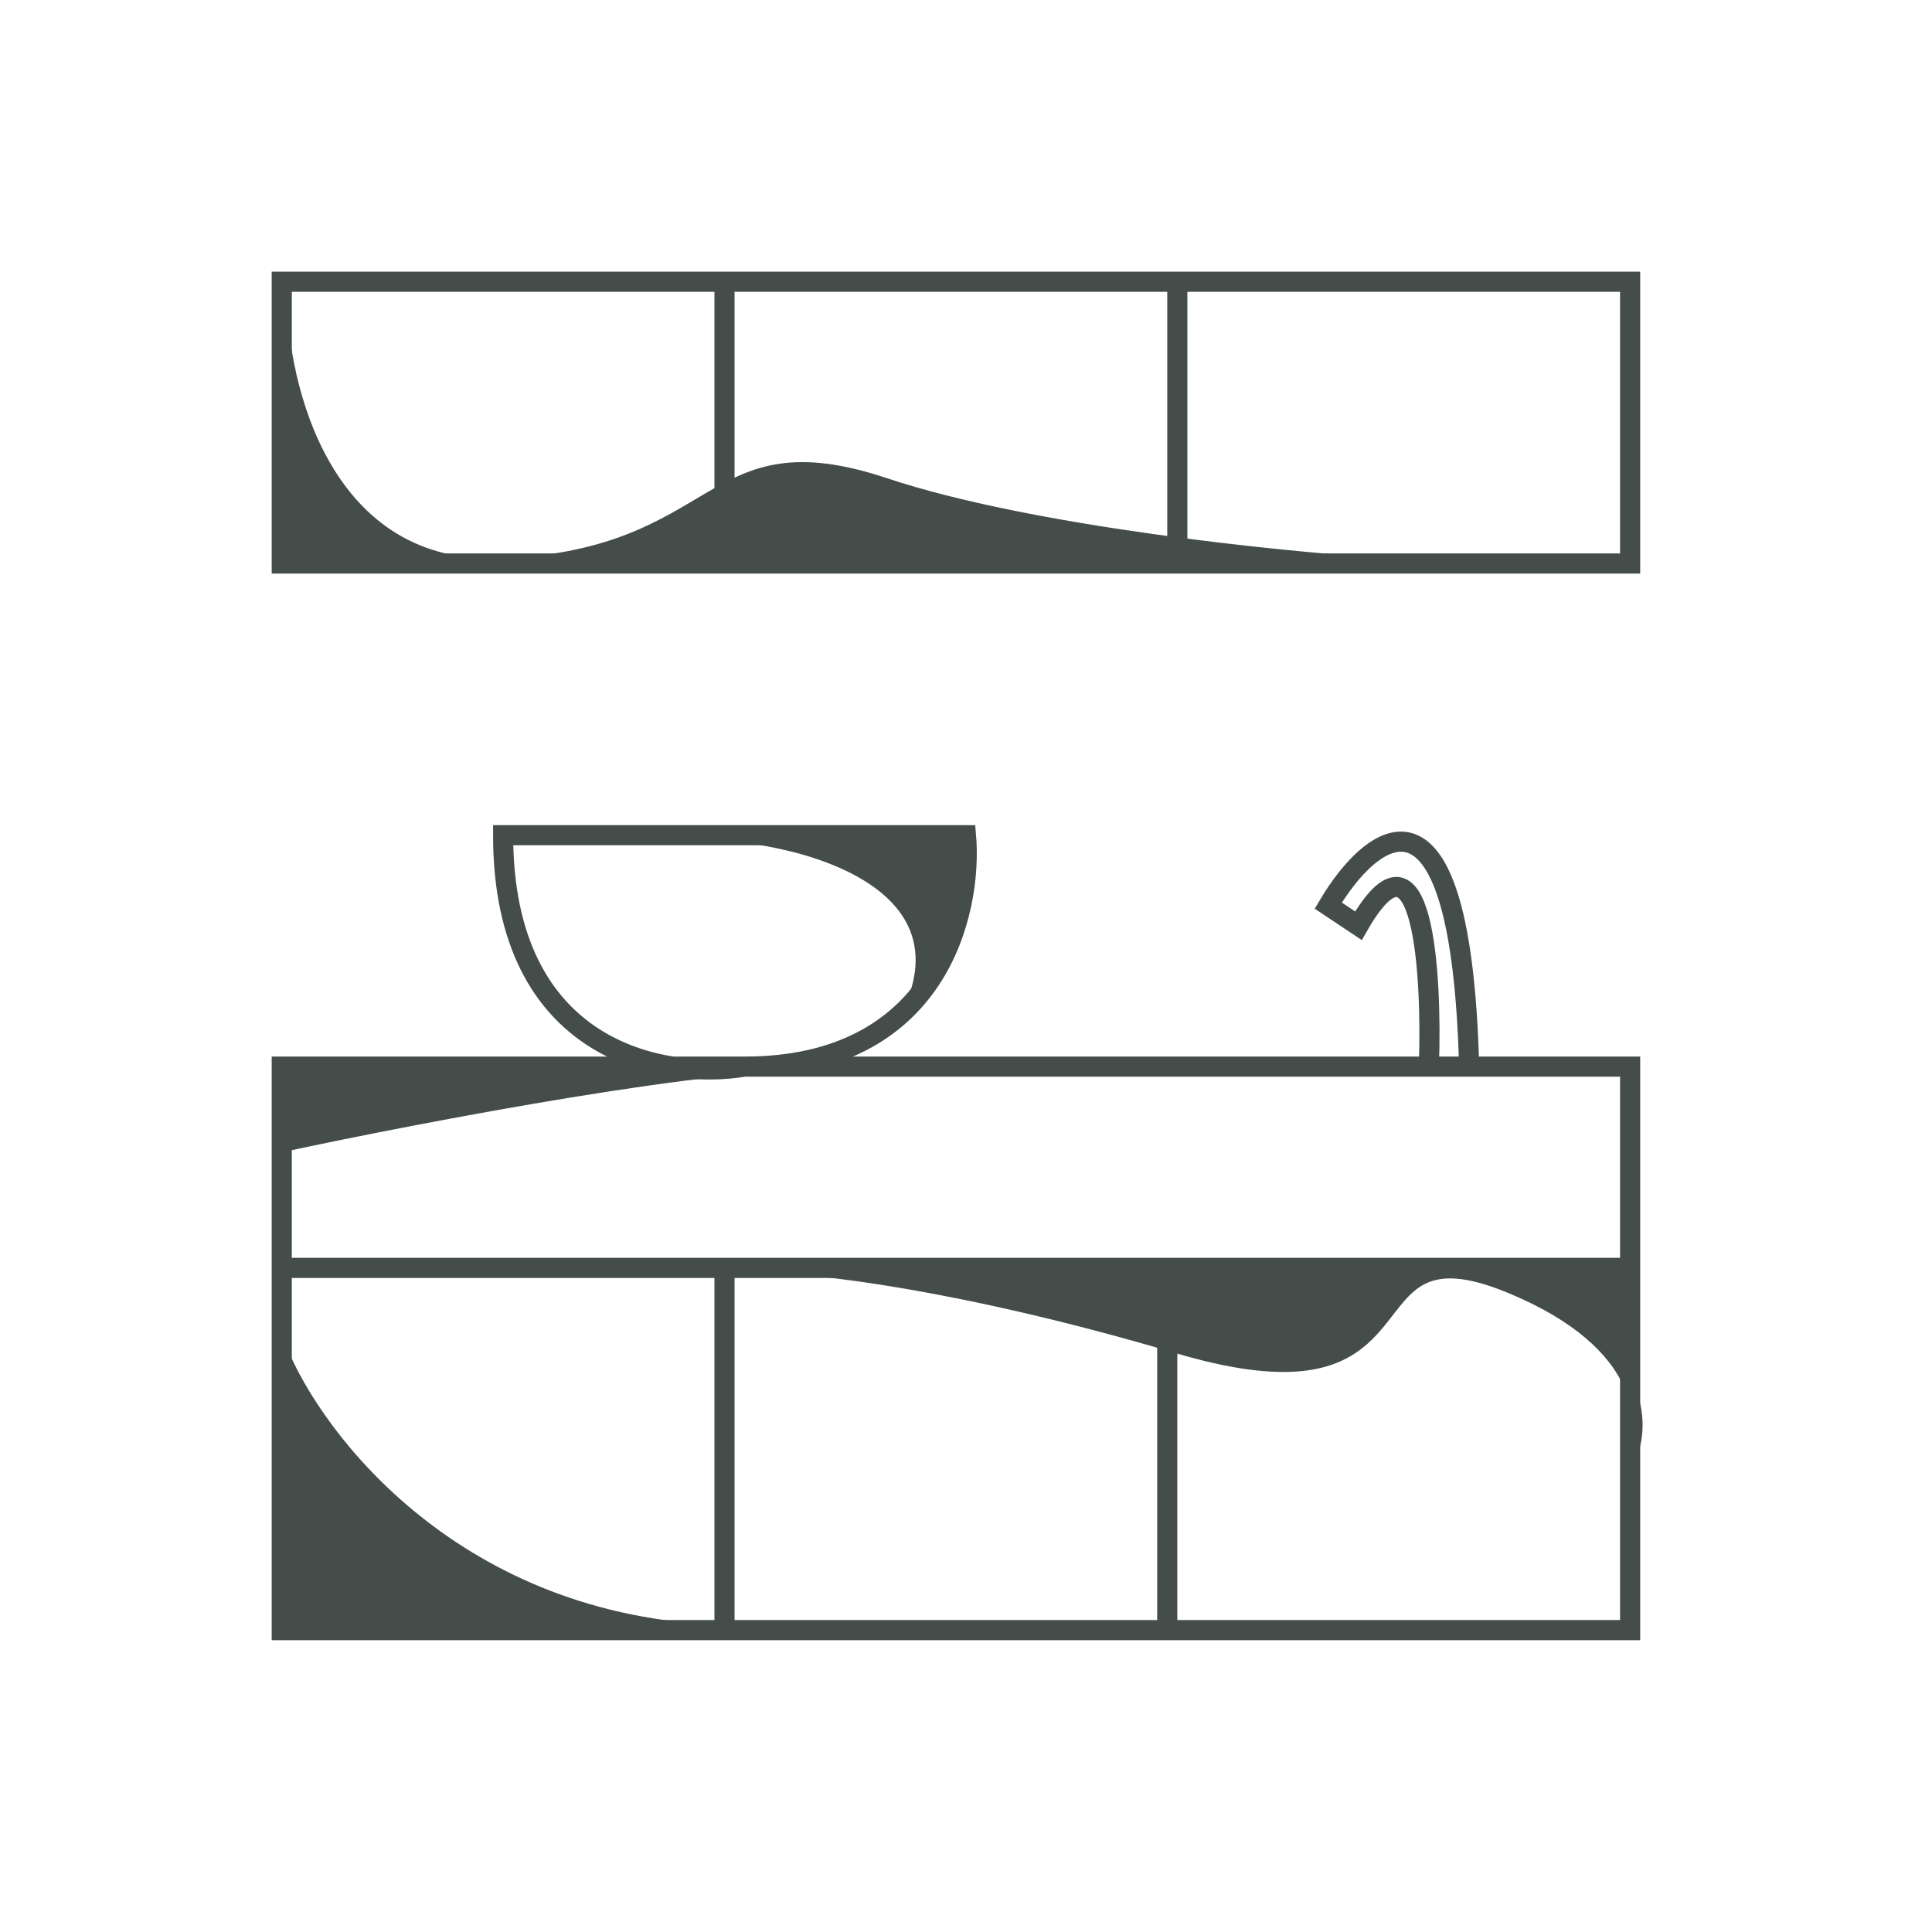
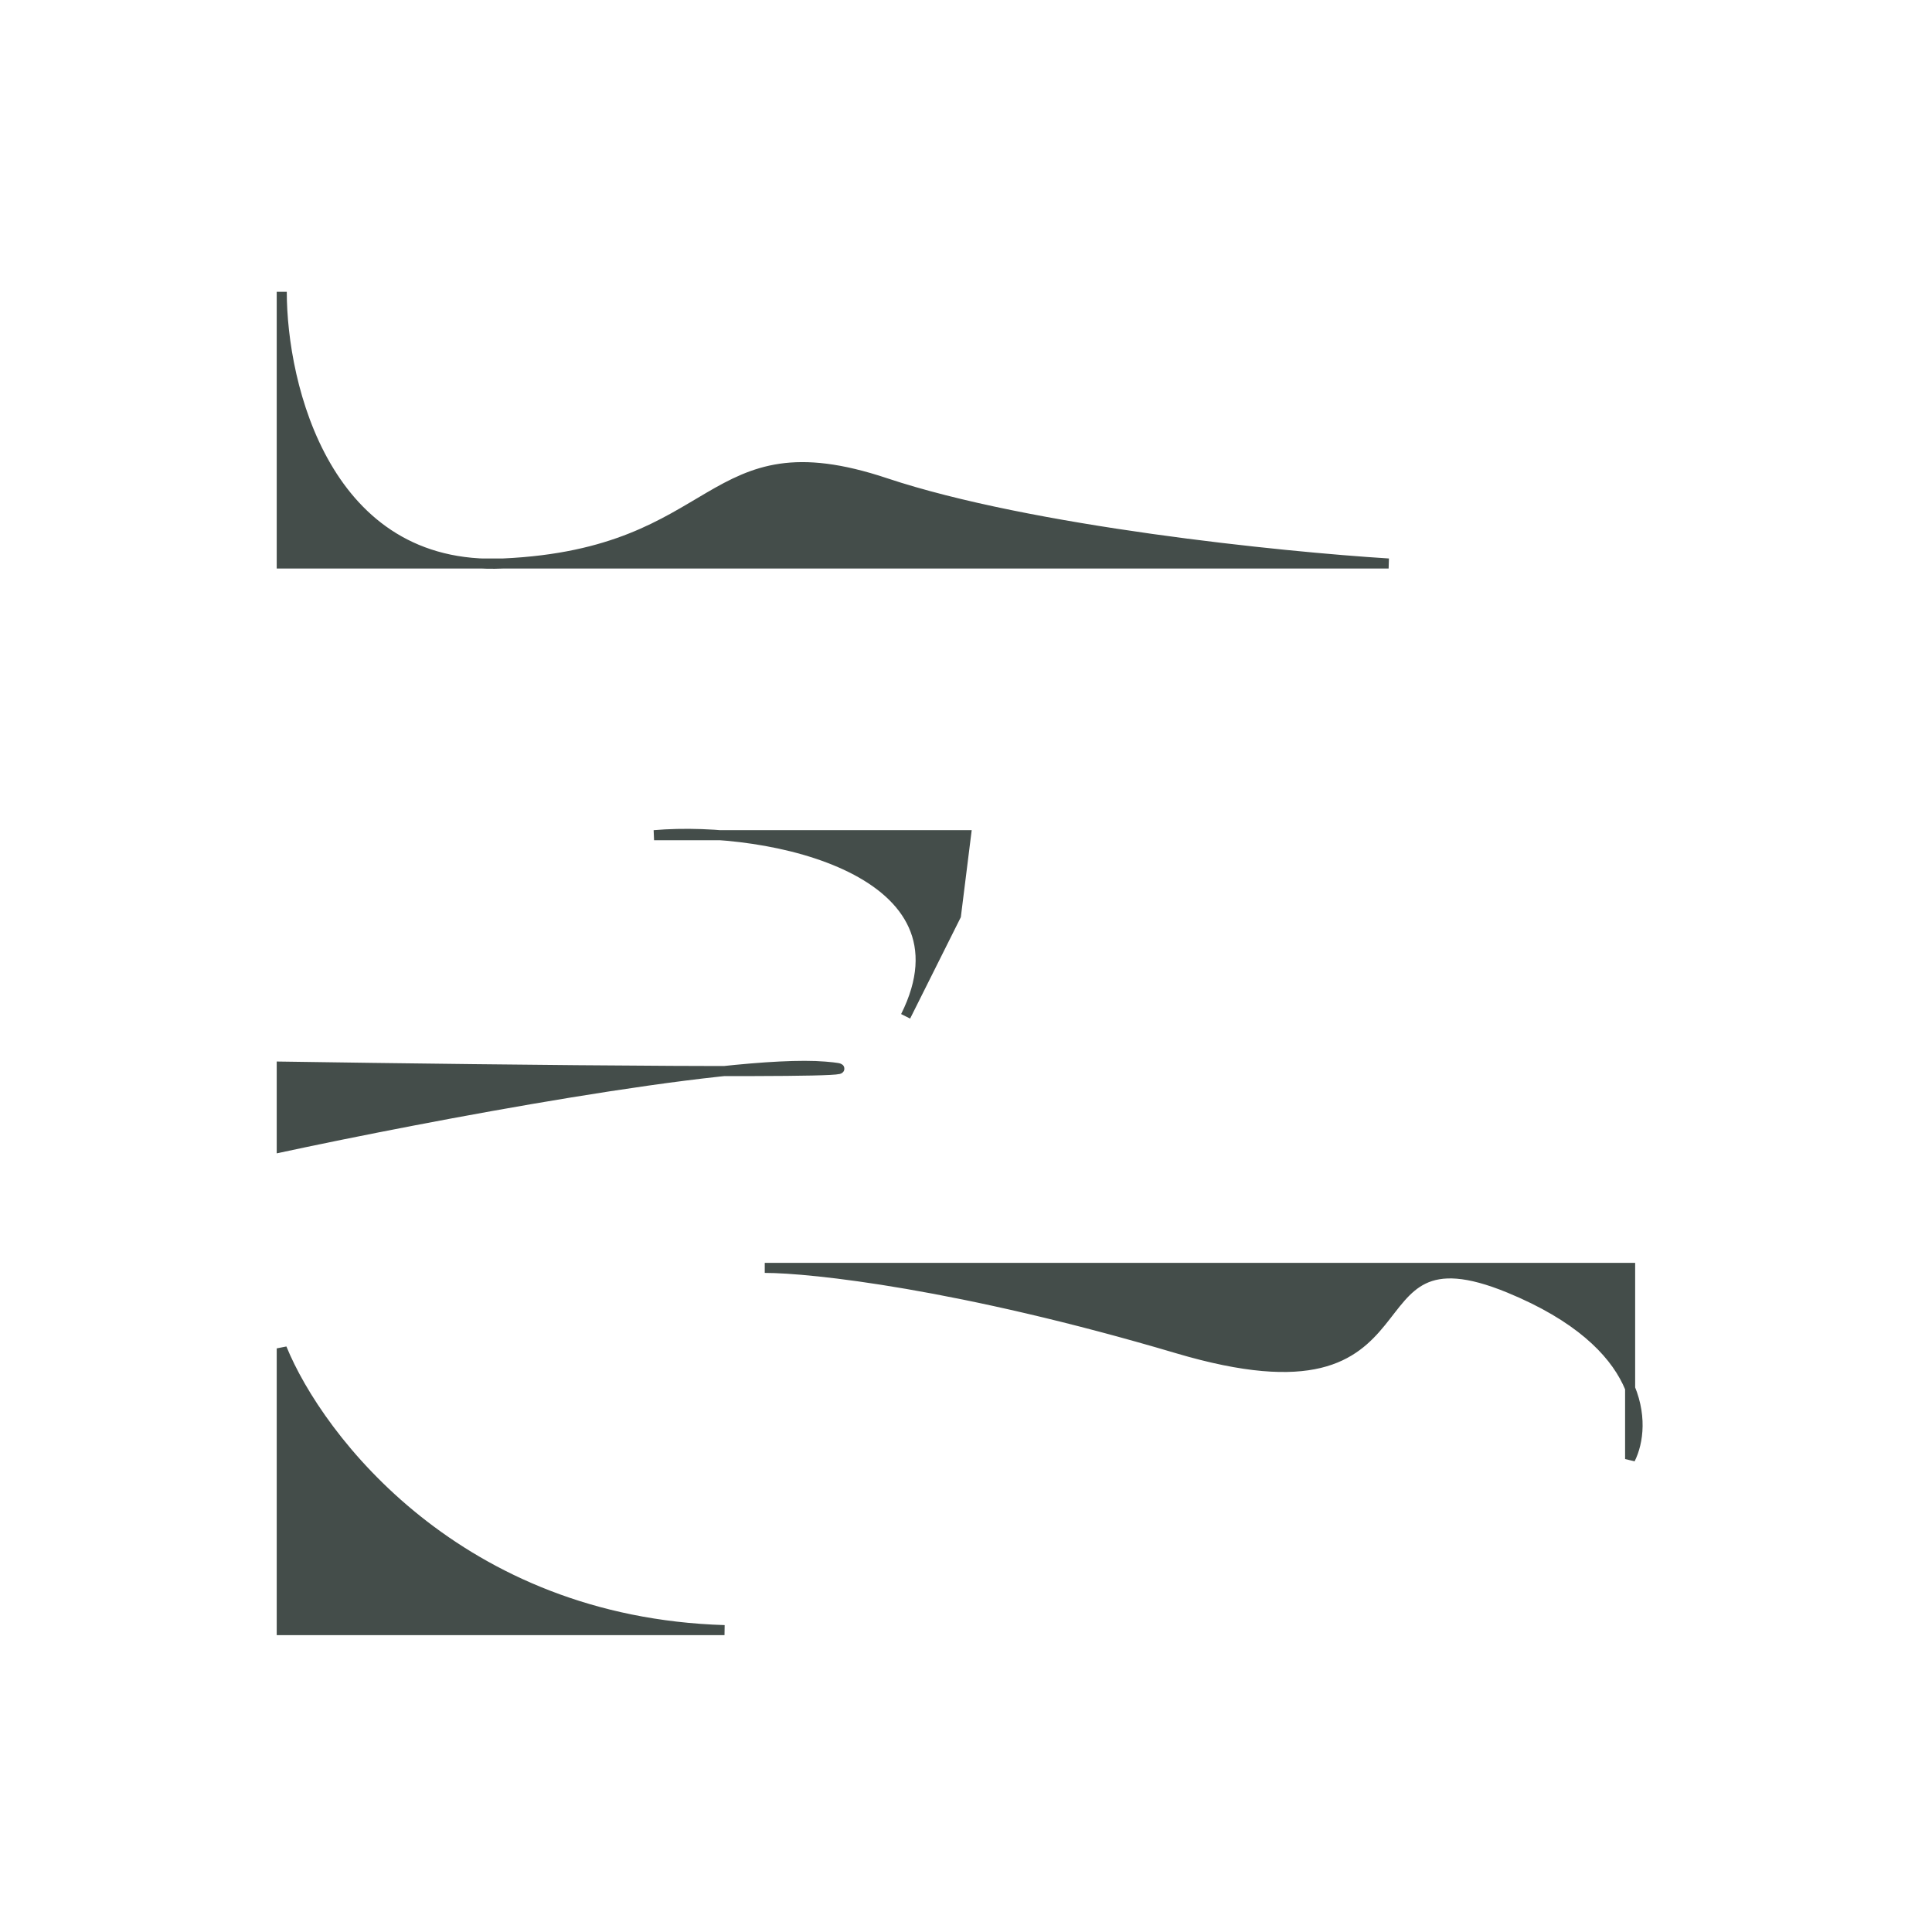
<svg xmlns="http://www.w3.org/2000/svg" width="96" height="96" viewBox="0 0 96 96" fill="none">
-   <path d="M14 63V53H37M14 63V81H36M14 63H36M81 63V81H58M81 63V53H73M81 63H58M58 63V81M58 63H36M58 81H36M36 63V81M36 28H14V14H36M36 28V14M36 28H58.5M36 14H58.5M58.5 28H81V14H58.5M58.5 28V14M37 53C46.6 53 48.333 45.333 48 41.5H25C25 52.3 33 53.667 37 53ZM37 53H61.5H71M71 53H72.5H73M71 53C71.167 48.333 70.7 40.4 67.5 46L66 45C68.167 41.333 72.6 37.8 73 53" stroke="#444D4A" />
  <path d="M14 14.5C14 18.969 16.017 27.625 23.916 28H25C36 27.5 35 21 44 24C51.2 26.4 63.667 27.667 69 28H25C24.627 28.017 24.265 28.017 23.916 28H14V14.5Z" fill="#444D4A" />
  <path d="M32.5 41.5C33.499 41.414 34.628 41.411 35.795 41.5H48L47.5 45.5L45 50.5C47.983 44.533 41.443 41.931 35.795 41.5H32.5Z" fill="#444D4A" />
  <path d="M36 81C22.8 80.6 15.833 71.5 14 67V81H36Z" fill="#444D4A" />
  <path d="M58.5 67C47.7 63.8 40.333 63 38 63H81V68.984C81.589 70.428 81.389 71.722 81 72.5V68.984C80.327 67.336 78.625 65.493 75 64C66.5 60.5 72 71 58.5 67Z" fill="#444D4A" />
  <path d="M35.973 53.221C29.345 53.917 19.312 55.862 14 57V53C20.328 53.096 29.898 53.214 35.973 53.221C38.08 52.999 39.842 52.904 41 53C43.039 53.17 40.459 53.225 35.973 53.221Z" fill="#444D4A" />
  <path d="M14 14.5C14 19.167 16.2 28.4 25 28C36 27.5 35 21 44 24C51.2 26.4 63.667 27.667 69 28H14V14.5ZM32.5 41.5C38.333 41 48.6 43.3 45 50.5L47.5 45.5L48 41.5H32.5ZM14 67C15.833 71.5 22.8 80.6 36 81H14V67ZM38 63C40.333 63 47.7 63.8 58.5 67C72 71 66.5 60.5 75 64C81.8 66.8 81.833 70.833 81 72.5V63H38ZM14 57C21 55.5 36.2 52.6 41 53C45.8 53.4 25 53.167 14 53V57Z" stroke="#444D4A" stroke-width="0.5" />
</svg>